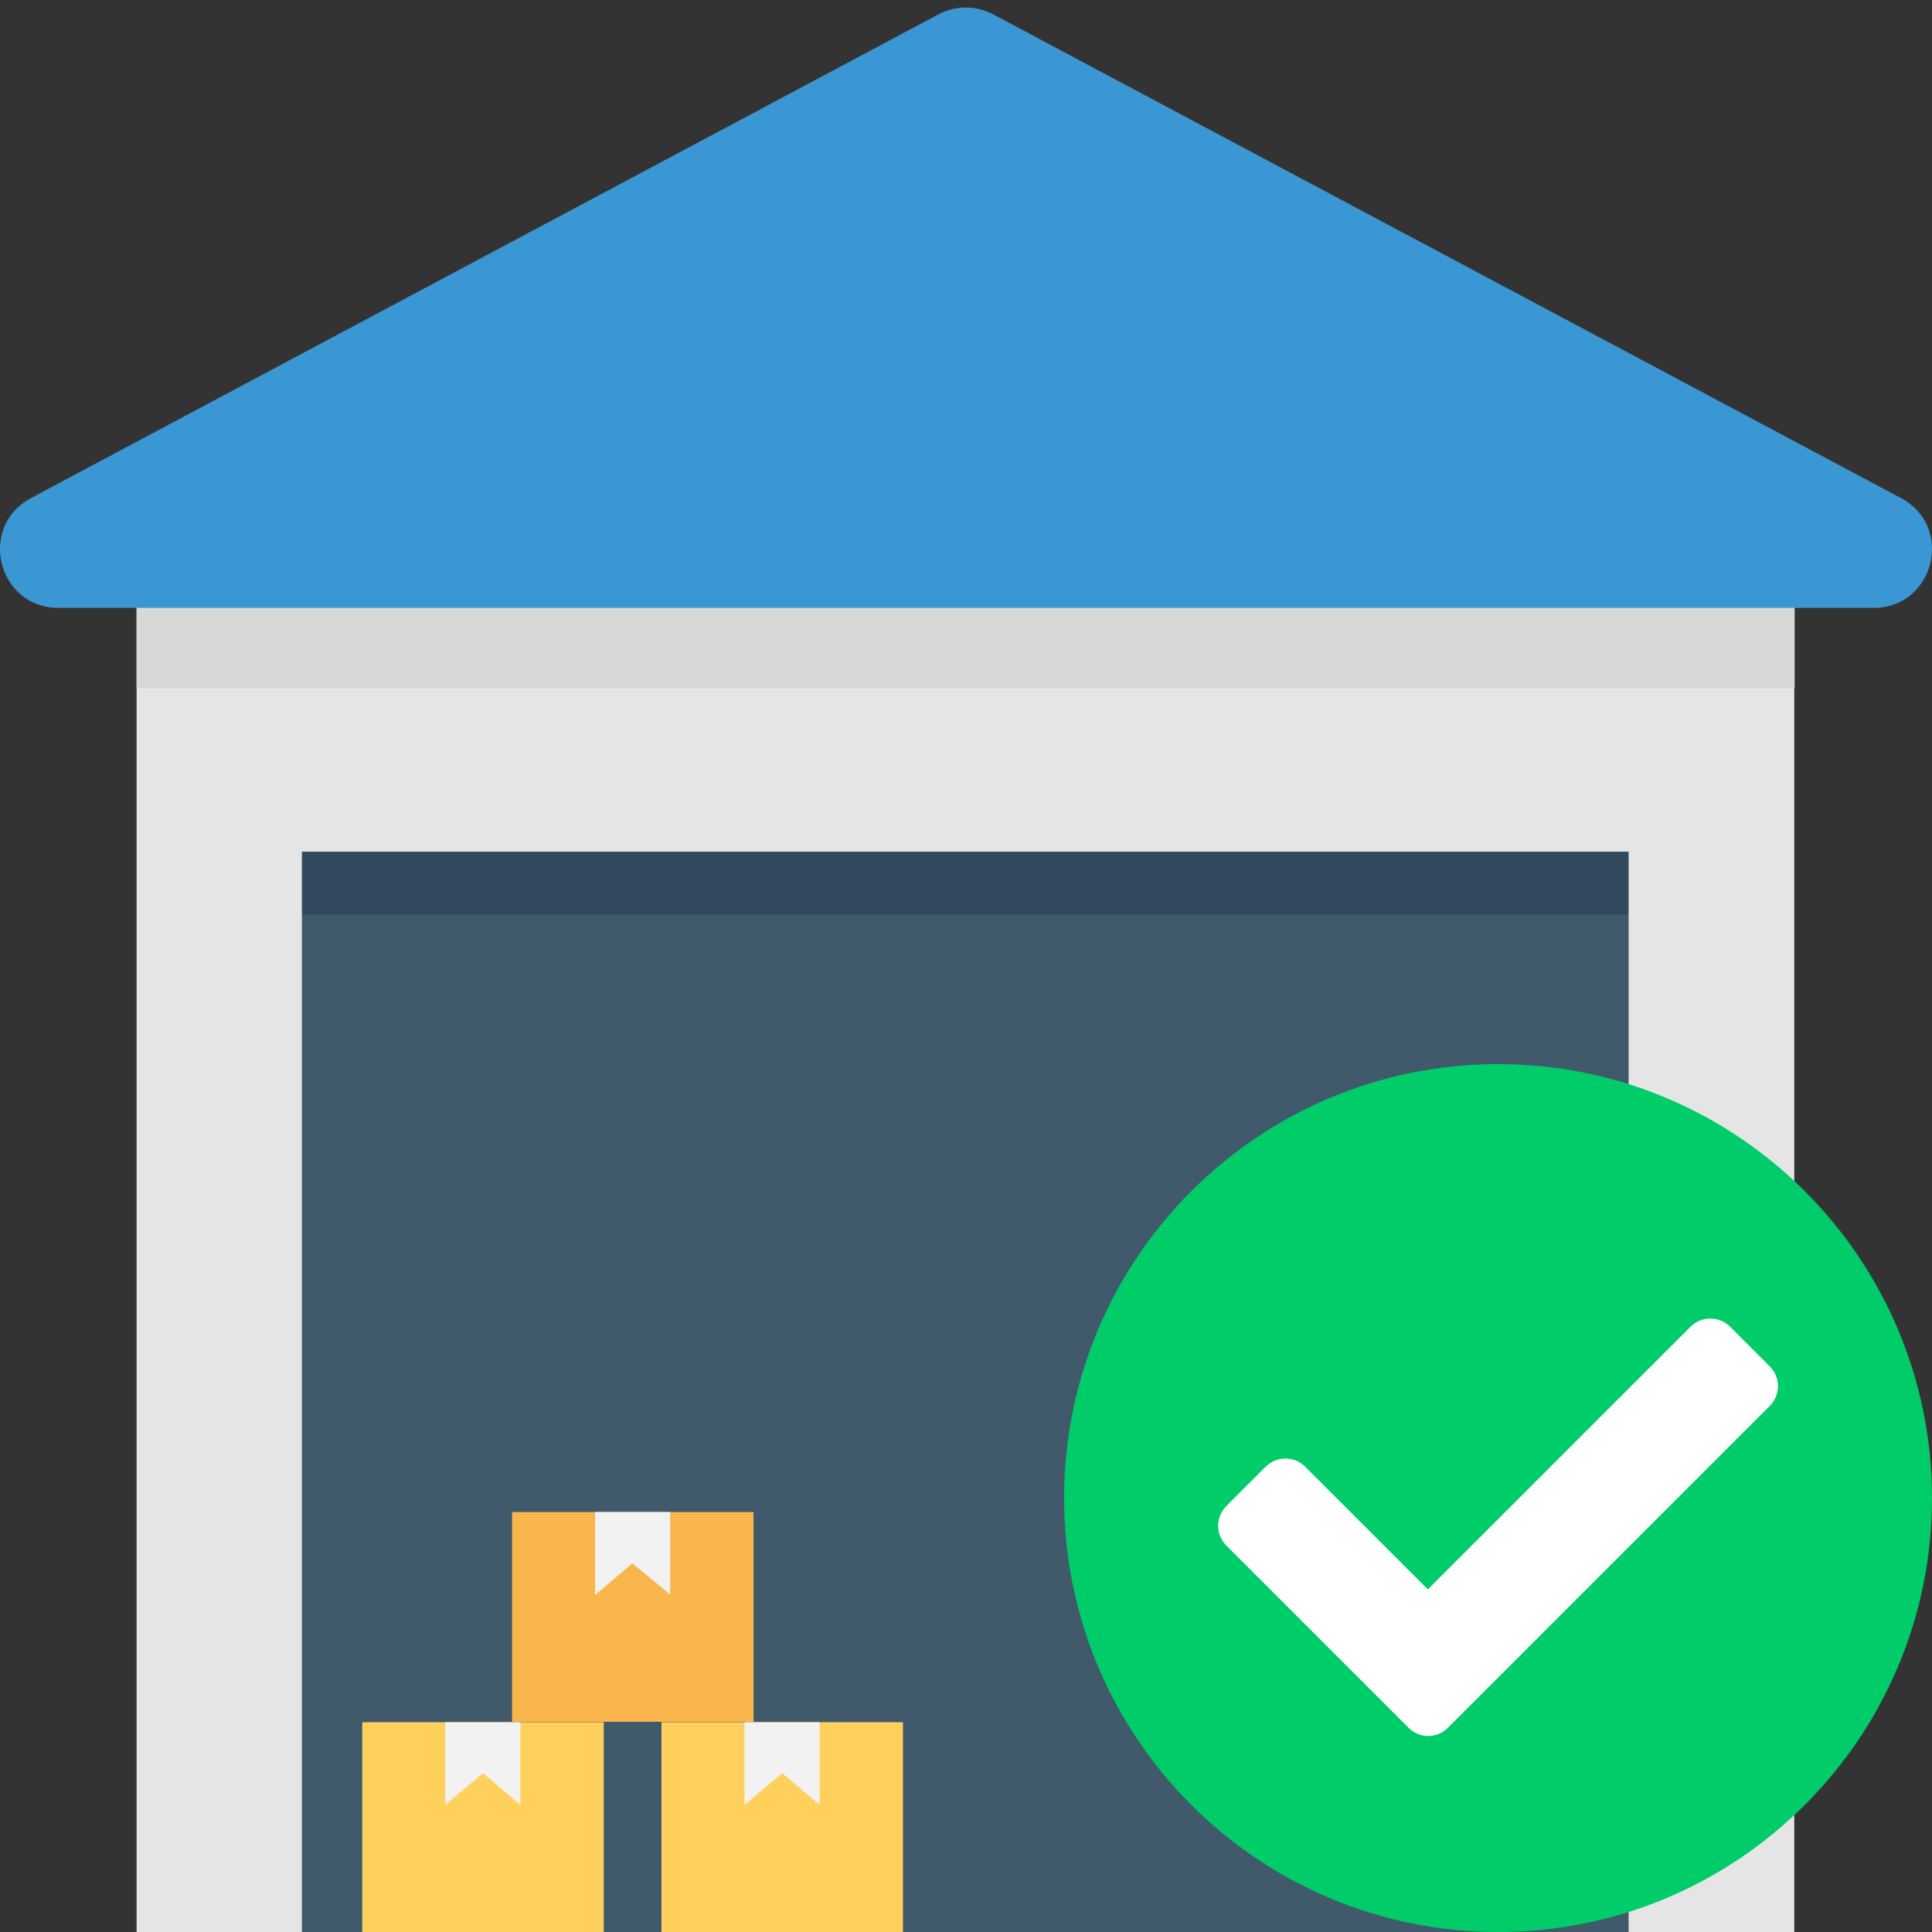
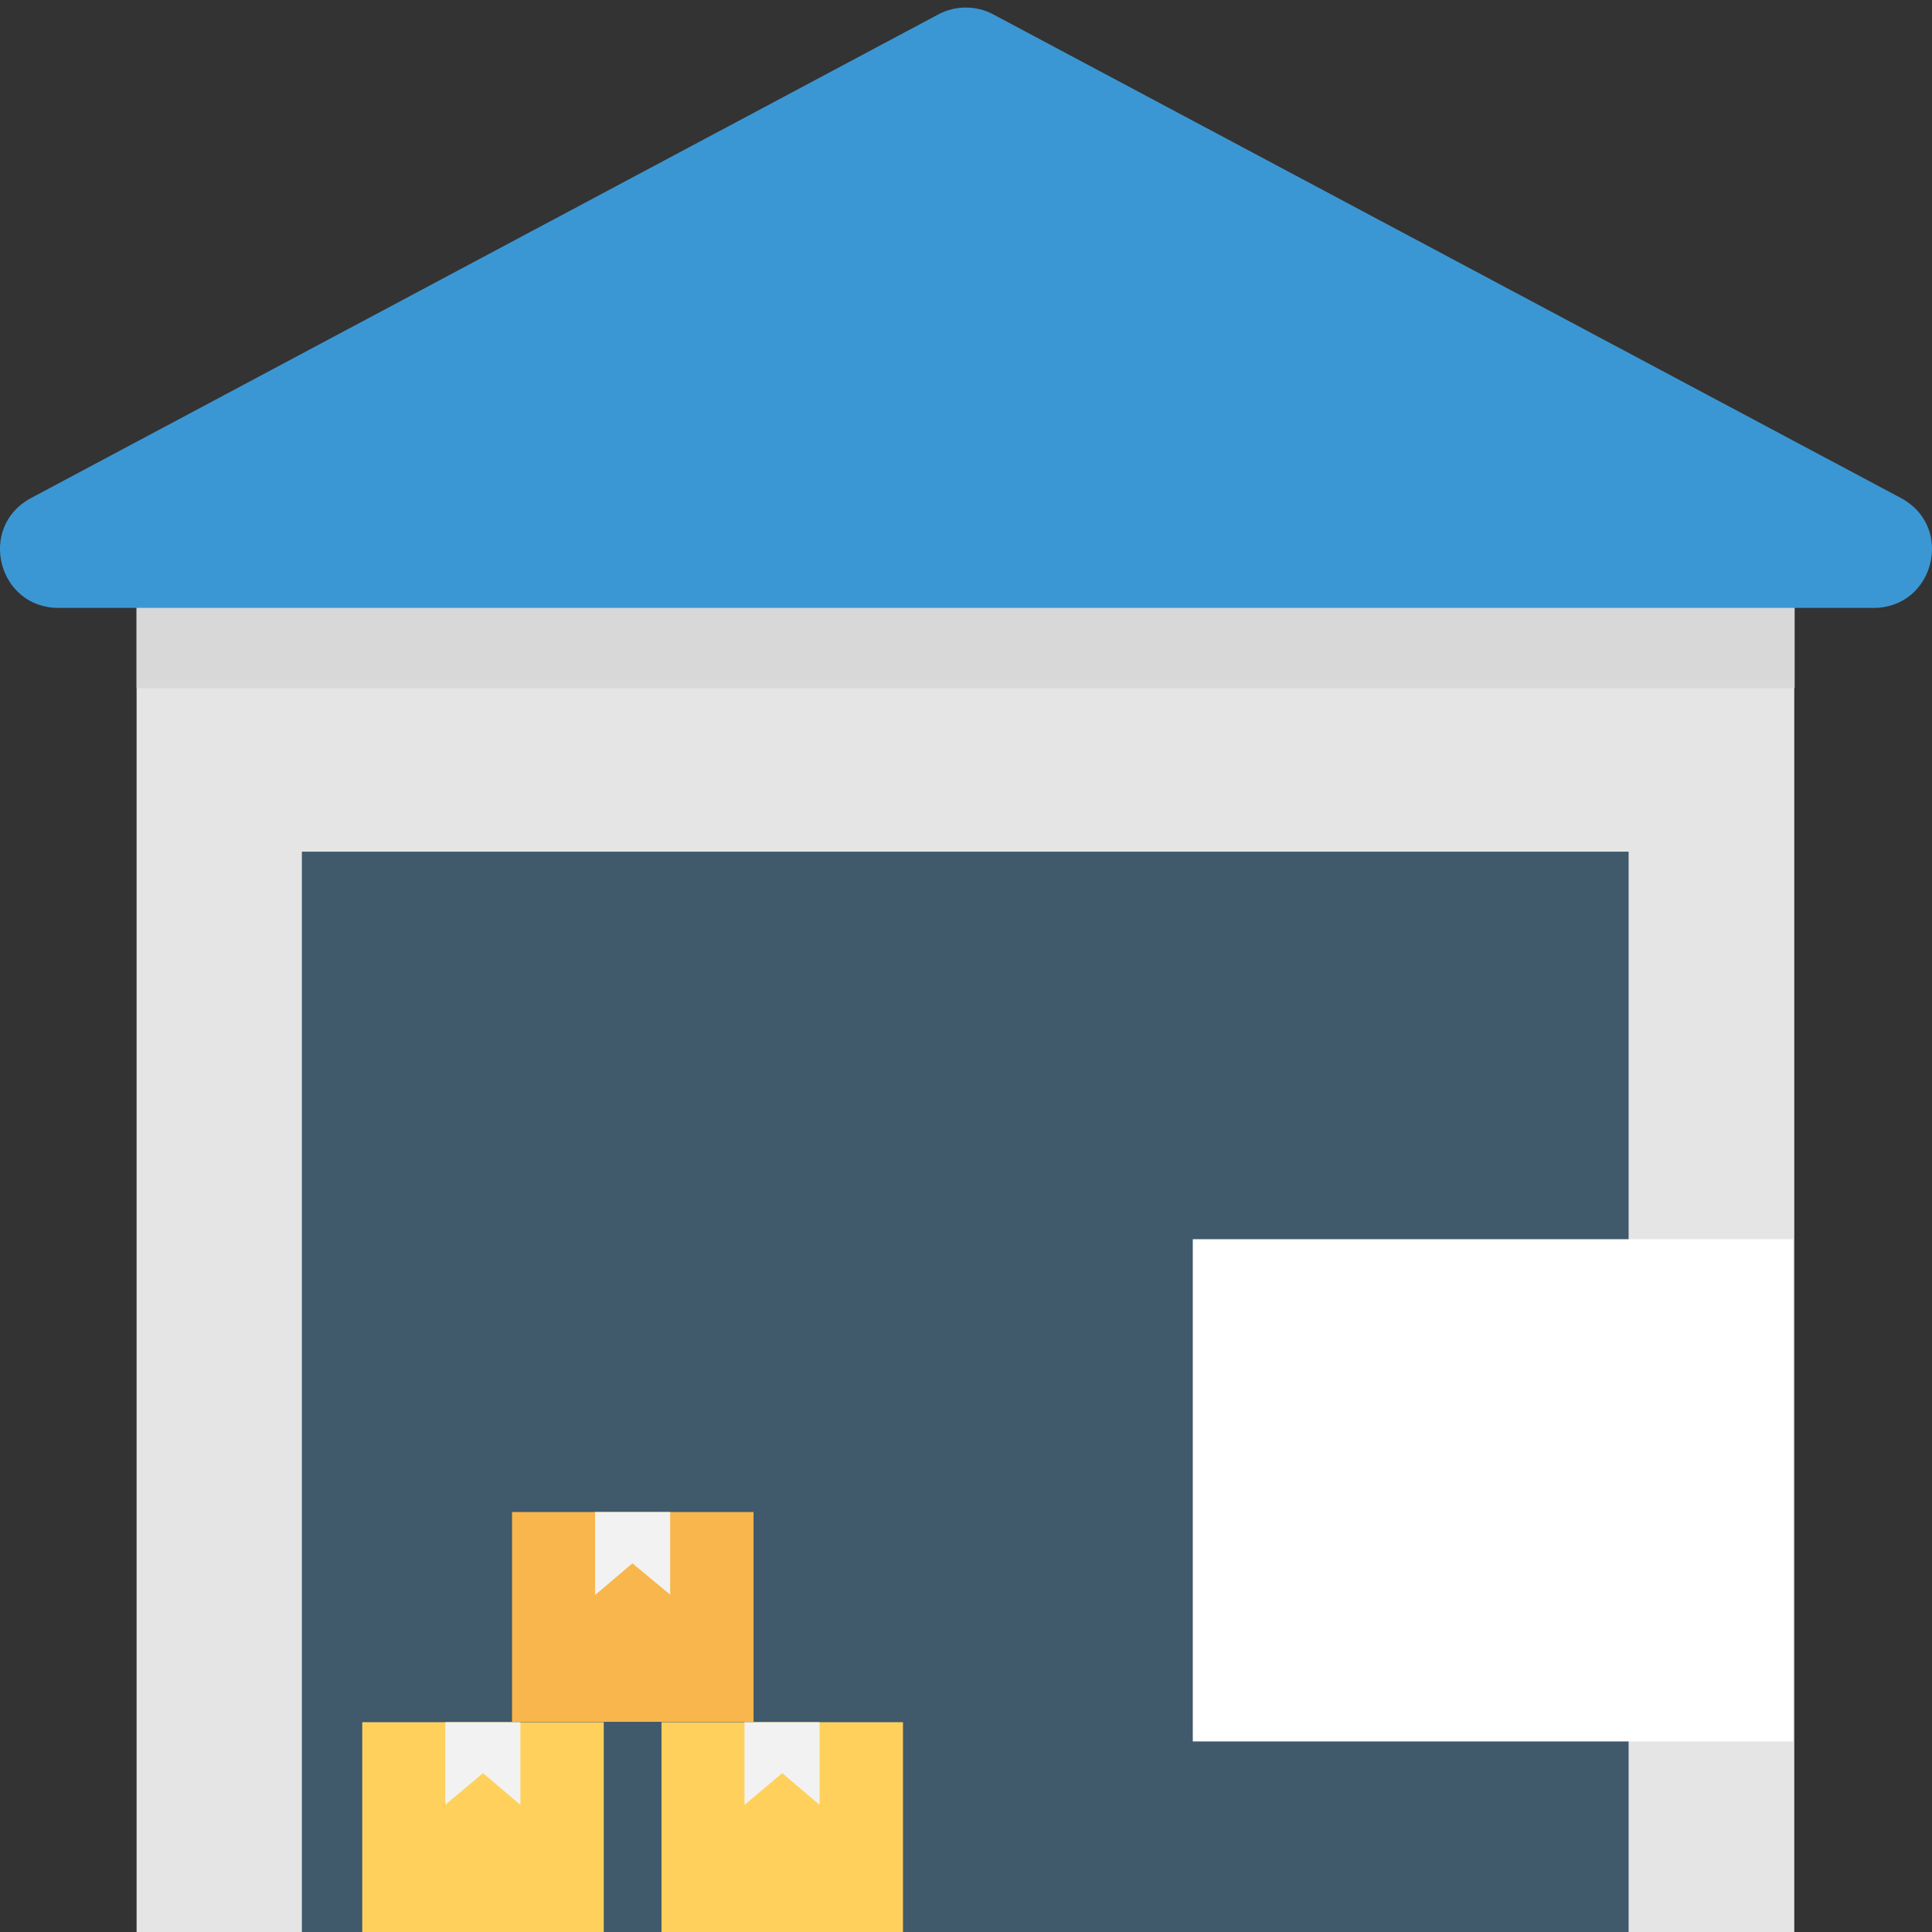
<svg xmlns="http://www.w3.org/2000/svg" version="1.1" id="svg-4137" x="0px" y="0px" viewBox="0 0 512 512" xml:space="preserve">
  <rect x="0" y="0" width="512" height="512" fill="#333333" stroke="none" />
  <rect x="76.8" y="222.5" fill="#40596B" width="357" height="289.5" />
-   <rect x="76.8" y="222.5" fill="#334A5E" width="357" height="19.9" />
  <g>
    <rect x="96" y="456.4" fill="#FFD15C" width="64" height="55.6" />
    <polygon fill="#F2F2F2" points="118,478.3 118,456.4 137.9,456.4 137.9,478.3 128,469.9 ">
																			</polygon>
    <rect x="175.3" y="456.4" fill="#FFD15C" width="64" height="55.6" />
    <polygon fill="#F2F2F2" points="197.3,478.3 197.3,456.4 217.2,456.4 217.2,478.3 207.3,469.9 ">
																			</polygon>
    <rect x="135.7" y="400.7" fill="#F8B64C" width="64" height="55.6" />
    <polygon fill="#F2F2F2" points="157.7,422.7 157.7,400.7 177.6,400.7 177.6,422.6 167.6,414.3 ">
																			</polygon>
  </g>
  <polygon fill="#E5E5E5" points="475.5,154.5 475.5,512 431.6,512 431.6,225.7 80,225.7 80,512 36.2,512 36.2,154.5 ">
																		</polygon>
  <rect x="36.2" y="154.5" fill="#D8D8D8" width="439.4" height="27.9" />
  <path fill="#3B97D3" d="M8.2,132L248.7,3.8c4.5-2.4,10-2.4,14.5,0L503.8,132c14.2,7.6,8.8,29.1-7.3,29.1h-481 C-0.6,161.1-6,139.6,8.2,132">
																		</path>
  <g>
    <rect x="316.1" y="328.4" fill="#FFFFFF" width="159.1" height="133.1" />
-     <path fill="#00CC6A" d="M512,397c0,63.5-51.5,115-115,115s-115-51.5-115-115s51.5-115,115-115S512,333.5,512,397z M383.7,457.9 l85.3-85.3c2.9-2.9,2.9-7.6,0-10.5l-10.5-10.5c-2.9-2.9-7.6-2.9-10.5,0l-69.6,69.6l-32.5-32.5c-2.9-2.9-7.6-2.9-10.5,0L325,399.1 c-2.9,2.9-2.9,7.6,0,10.5l48.2,48.2C376.1,460.8,380.8,460.8,383.7,457.9L383.7,457.9z">
- 																			</path>
  </g>
</svg>